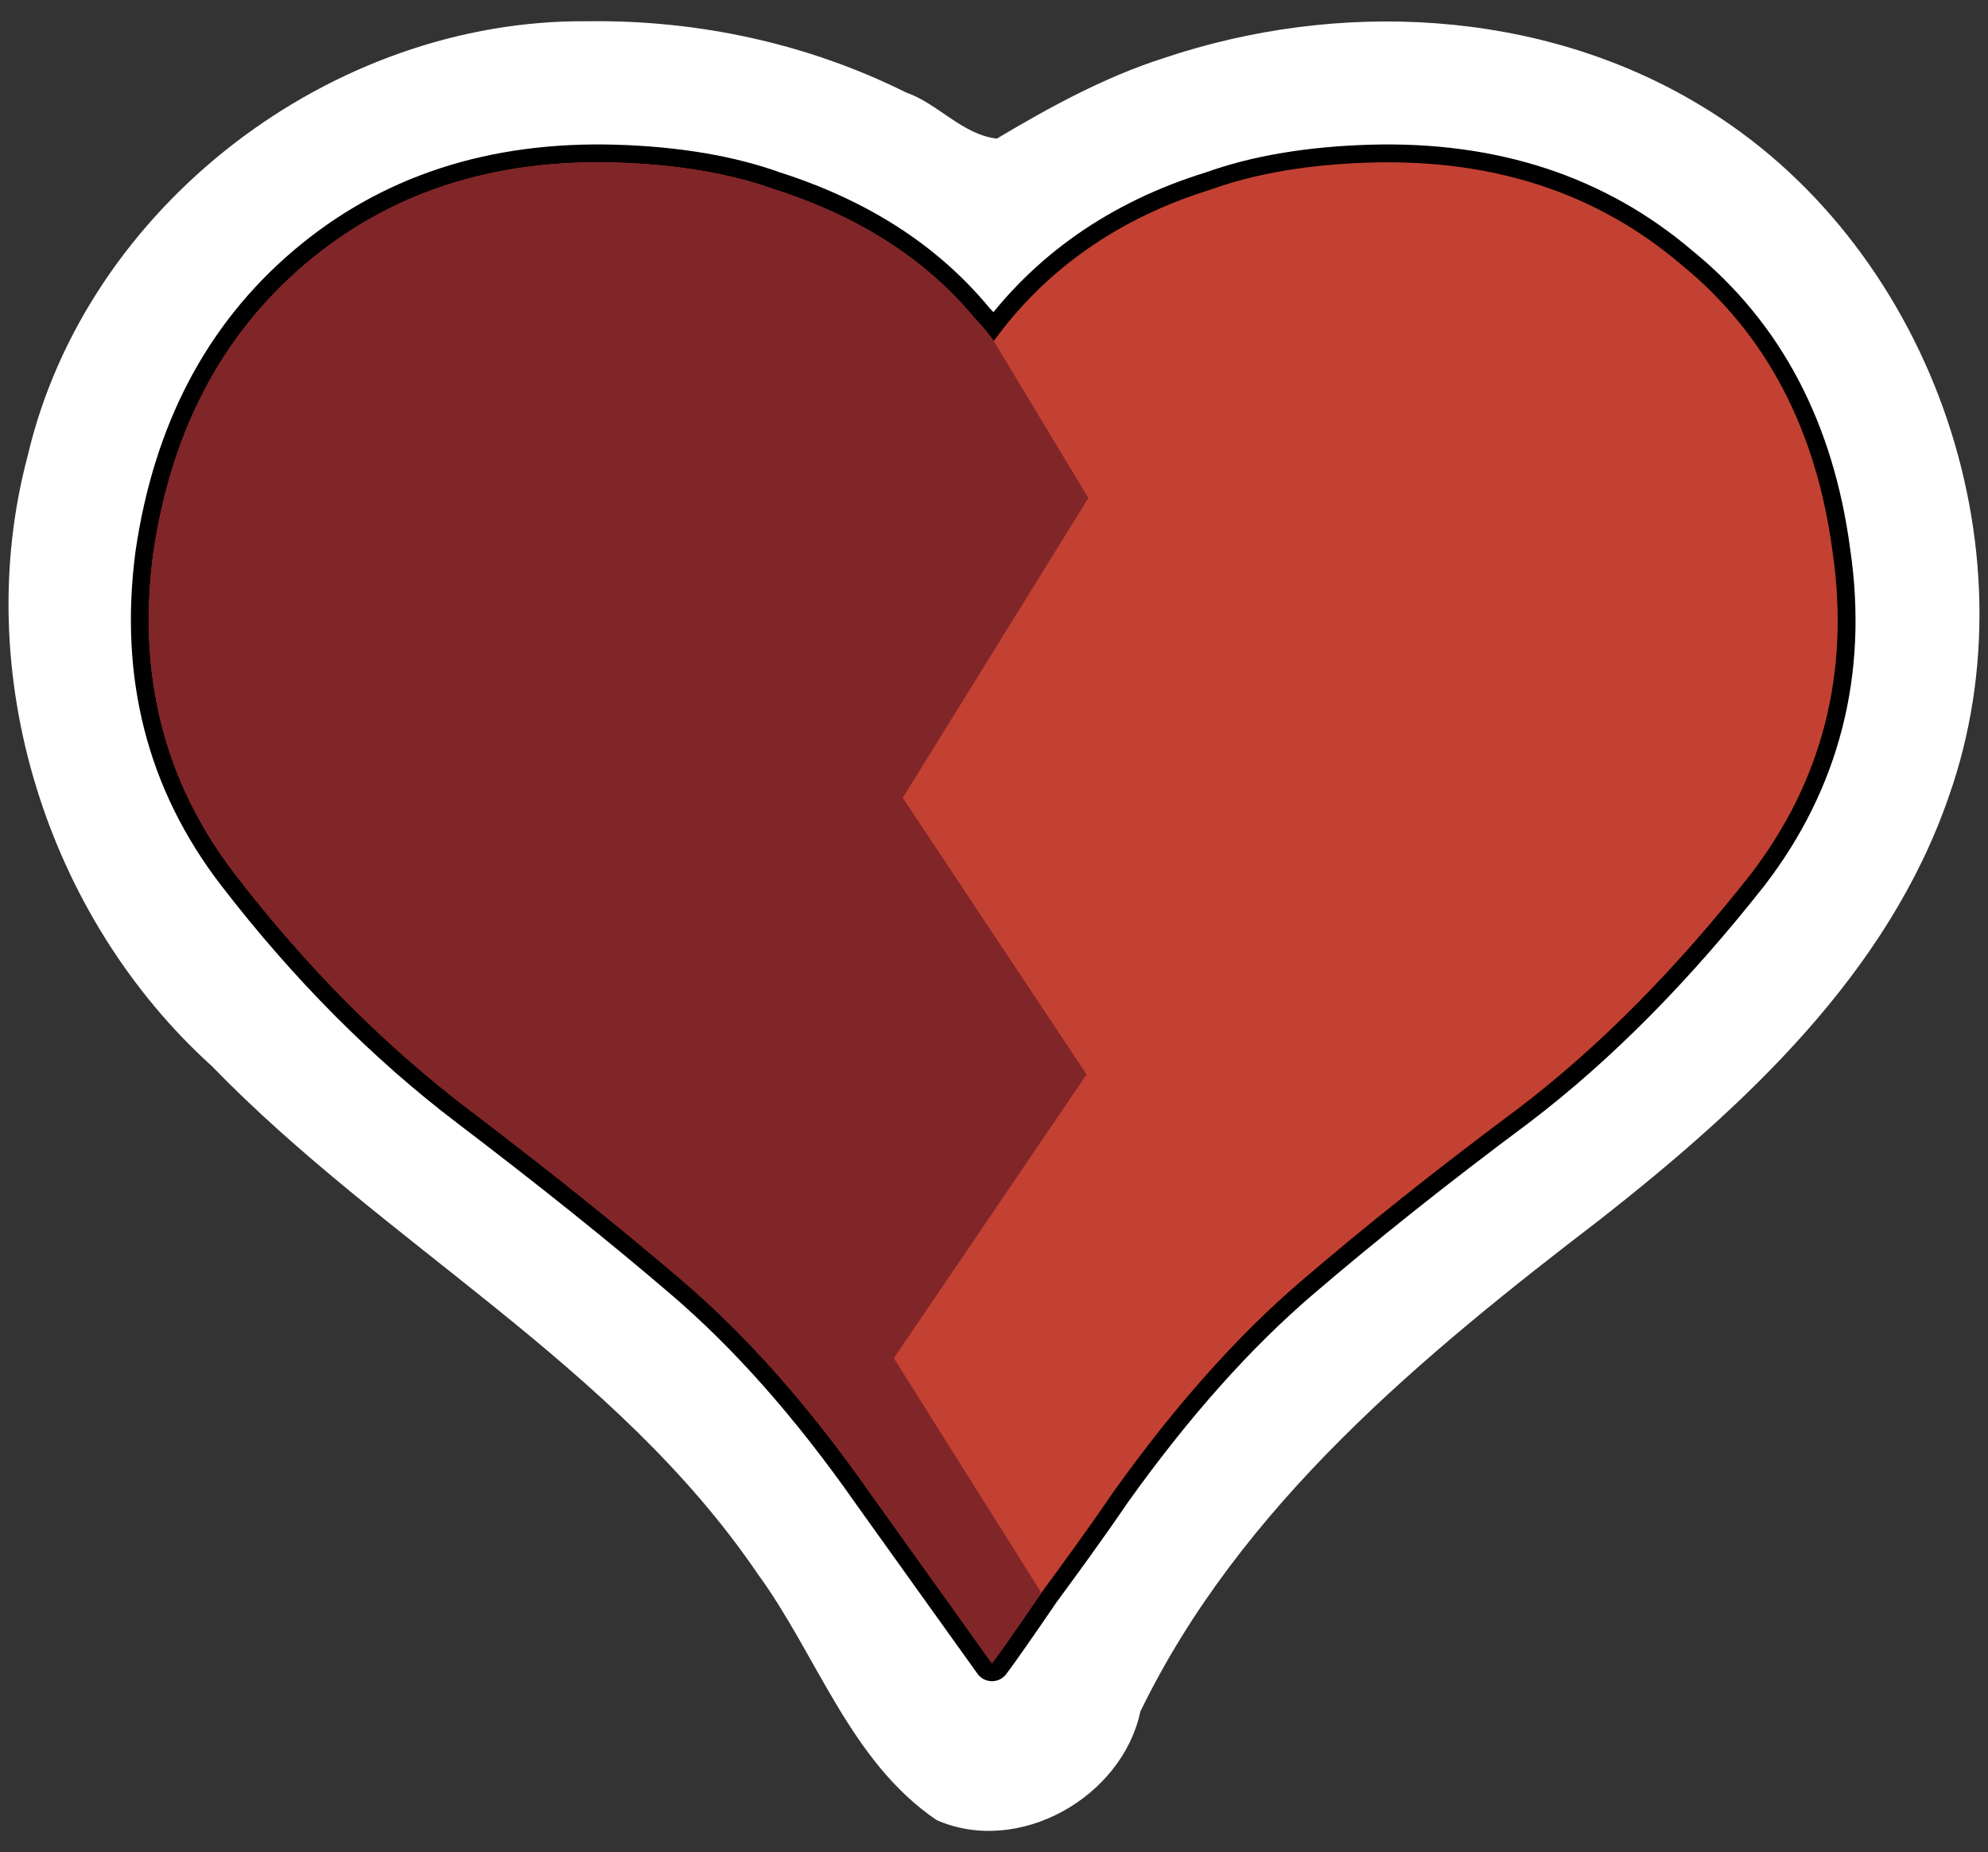
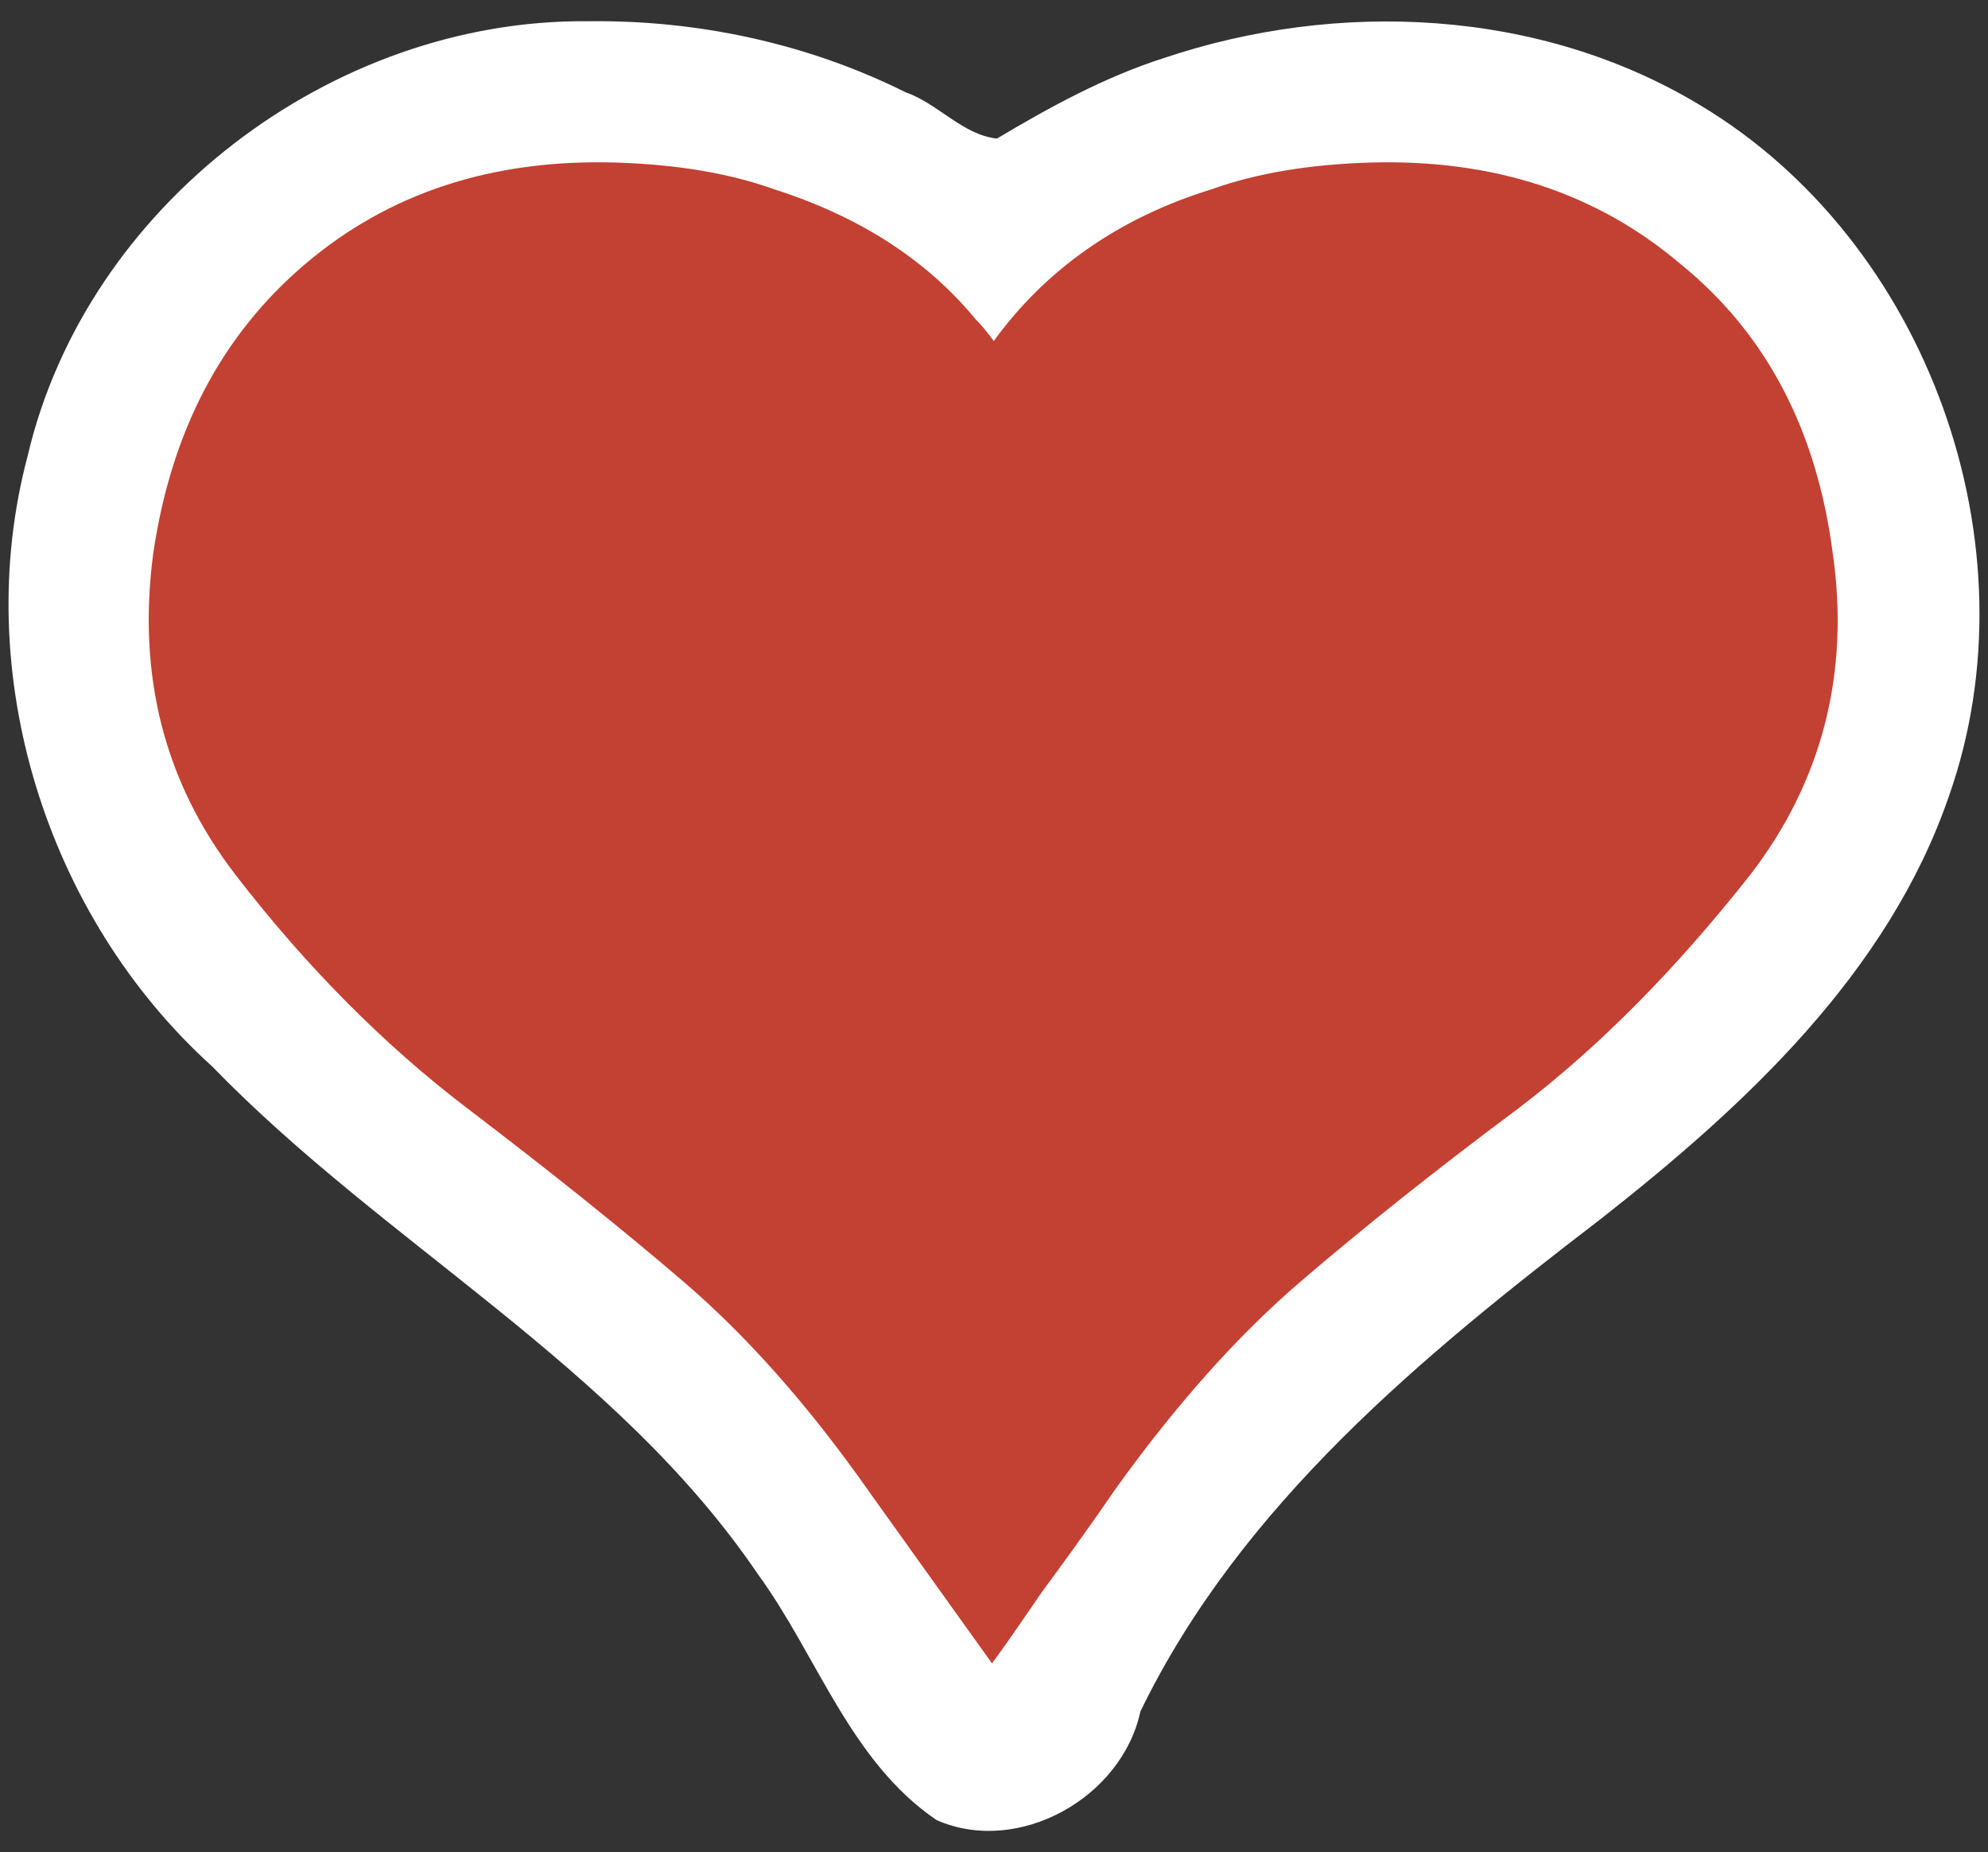
<svg xmlns="http://www.w3.org/2000/svg" xmlns:ns1="http://sodipodi.sourceforge.net/DTD/sodipodi-0.dtd" xmlns:ns2="http://www.inkscape.org/namespaces/inkscape" version="1.1" id="图层_1" x="0px" y="0px" viewBox="0 0 512 477" xml:space="preserve" ns1:docname="BC Freedom Poker Heart.svg" ns2:version="0.92.4 (5da689c313, 2019-01-14)" width="512" height="477">
  <rect x="0" y="0" width="512" height="477" fill="#333333" stroke="none" />
  <title id="title12751">BC Freedom High School Heart</title>
  <defs id="defs3803" />
  <ns1:namedview pagecolor="#ffffff" bordercolor="#666666" borderopacity="1" objecttolerance="10" gridtolerance="10" guidetolerance="10" ns2:pageopacity="0" ns2:pageshadow="2" ns2:window-width="1920" ns2:window-height="1017" id="namedview3801" showgrid="false" ns2:zoom="0.70710678" ns2:cx="218.7521" ns2:cy="274.05304" ns2:window-x="-8" ns2:window-y="-8" ns2:window-maximized="1" ns2:current-layer="g7694" showguides="false" />
  <style type="text/css" id="style3760">
	.st0{fill:#FFFFFF;}
	.st1{fill:none;stroke:#000000;stroke-width:2;stroke-linecap:round;stroke-linejoin:round;}
	.st2{fill:#C34132;}
	.st3{fill:#802528;}
	.st4{fill:none;stroke:#000000;stroke-linecap:square;stroke-miterlimit:3;}
	.st5{fill:#41529D;}
	.st6{fill:#333368;}
	.st7{fill:none;stroke:#000000;stroke-width:2;stroke-linecap:square;stroke-miterlimit:3;}
	.st8{fill:#7CBA21;}
	.st9{fill:#387F34;}
	.st10{fill:#F3E819;}
	.st11{fill:#CBC823;}
</style>
  <g id="g5011" transform="matrix(0.996,0,0,0.996,1.472,-110.908)">
    <g id="g7503" transform="translate(1.297,6.984)">
      <g style="fill:#ffffff;fill-opacity:1;stroke:#aa9800;stroke-width:75.495;stroke-linecap:round;stroke-linejoin:round;stroke-miterlimit:5;stroke-dasharray:none;stroke-opacity:1;paint-order:normal" id="g5003-7" transform="translate(5.8781829e-8,-1.3565397e-6)" />
    </g>
  </g>
  <g id="g7694" transform="translate(-0.179,-3.372)">
    <path ns2:connector-curvature="0" id="path3764-3" d="M 151.645,8.844 C 85.73,8.161 22.371,56.312 7.287,120.855 c -14.831,55.777 4.763,118.5 47.479,157.122 44.582,45.981 103.988,76.933 140.544,130.733 15.367,21.012 23.764,48.267 46.093,63.428 21.093,9.263 47.75,-5.821 52.463,-27.949 25.838,-53.219 72.69,-91.718 118.711,-126.975 36.978,-29.06 73.908,-63.221 89.563,-108.866 C 524.804,144.031 496.825,65.561 437.902,30.381 396.584,5.509 344.683,3.275 299.902,18.332 284.678,23.196 270.513,30.969 256.917,39.067 247.978,38.035 241.788,30.045 233.43,27.145 208.229,14.579 179.919,8.48 151.645,8.844 Z" style="fill:#ffffff;fill-opacity:1;stroke:none;stroke-width:75.2;stroke-linecap:round;stroke-linejoin:round;stroke-miterlimit:5;stroke-dasharray:none;stroke-opacity:1;paint-order:normal" />
    <g transform="matrix(0.996,0,0,0.996,2.763,-103.951)" id="g5003" style="display:inline">
-       <path d="m 254.373,195.93 c -1.384,-1.846 -2.769,-3.692 -4.614,-5.537 -12.921,-15.689 -30.456,-26.764 -52.144,-33.686 -11.536,-4.153 -25.38,-6.46 -41.069,-6.922 -31.84,-0.923 -58.604,7.845 -80.292,26.303 -21.688,18.458 -34.609,43.376 -39.223,74.755 -4.153,31.379 2.769,59.066 21.227,83.061 18.458,23.995 38.762,44.299 59.989,60.45 21.227,16.151 39.685,30.917 55.835,44.761 16.151,13.844 32.302,31.84 48.452,54.913 16.151,22.611 26.764,37.377 31.379,43.838 2.769,-3.692 6.922,-9.69 12.921,-18.458 5.076,-6.922 11.536,-15.689 18.458,-25.841 16.151,-22.611 32.302,-40.608 48.452,-54.451 16.151,-13.844 34.609,-28.61 56.297,-44.761 21.227,-16.151 41.069,-36.455 59.989,-60.45 18.458,-23.995 25.841,-52.144 21.227,-83.522 -4.153,-31.379 -17.074,-56.297 -39.223,-74.293 -21.688,-18.458 -48.452,-27.226 -80.292,-26.303 -15.689,0.461 -29.533,2.769 -41.069,6.922 -23.995,7.383 -42.915,20.765 -56.297,39.223 z" id="path3764" style="stroke:#000000;stroke-width:9.229;stroke-linecap:round;stroke-linejoin:round;stroke-miterlimit:4;stroke-dasharray:none;stroke-opacity:1" ns2:connector-curvature="0" />
-     </g>
+       </g>
    <g transform="matrix(0.996,0,0,0.996,2.763,-103.951)" id="g7449" style="display:inline">
      <path ns2:connector-curvature="0" style="fill:#c34132;fill-opacity:1;stroke:none;stroke-width:9.229;stroke-linecap:round;stroke-linejoin:round;stroke-miterlimit:4;stroke-dasharray:none;stroke-opacity:1" id="path3764-5-9" d="m 254.373,195.93 c -1.384,-1.846 -2.769,-3.692 -4.614,-5.537 -12.921,-15.689 -30.456,-26.764 -52.144,-33.686 -11.536,-4.153 -25.38,-6.46 -41.069,-6.922 -31.84,-0.923 -58.604,7.845 -80.292,26.303 -21.688,18.458 -34.609,43.376 -39.223,74.755 -4.153,31.379 2.769,59.066 21.227,83.061 18.458,23.995 38.762,44.299 59.989,60.45 21.227,16.151 39.685,30.917 55.835,44.761 16.151,13.843 32.302,31.84 48.452,54.913 16.151,22.611 26.764,37.377 31.379,43.838 2.769,-3.692 6.922,-9.69 12.921,-18.458 5.076,-6.922 11.536,-15.689 18.458,-25.841 16.151,-22.611 32.302,-40.608 48.452,-54.451 16.151,-13.844 34.609,-28.61 56.297,-44.761 21.227,-16.151 41.069,-36.455 59.989,-60.45 18.458,-23.995 25.841,-52.144 21.227,-83.522 -4.153,-31.379 -17.074,-56.297 -39.223,-74.294 -21.688,-18.458 -48.452,-27.226 -80.292,-26.303 -15.689,0.461 -29.533,2.769 -41.069,6.922 -23.995,7.383 -42.915,20.765 -56.297,39.223 z" />
-       <path id="path3764-5" d="m 150.634,149.725 c -29.255,0.27 -54.048,9.058 -74.38,26.363 -21.688,18.458 -34.609,43.376 -39.224,74.755 -4.153,31.379 2.767,59.065 21.225,83.061 18.458,23.995 38.762,44.3 59.988,60.451 21.227,16.151 39.686,30.915 55.837,44.759 16.151,13.844 32.3,31.841 48.451,54.914 16.151,22.611 26.764,37.377 31.378,43.837 2.741,-3.655 6.867,-9.61 12.771,-18.237 l -38.149,-60.671 49.835,-73.371 -47.529,-71.525 47.992,-77.524 -24.457,-40.606 c -1.384,-1.846 -2.77,-3.693 -4.616,-5.539 -12.921,-15.689 -30.455,-26.763 -52.143,-33.684 -11.536,-4.153 -25.379,-6.46 -41.069,-6.922 -1.99,-0.058 -3.961,-0.079 -5.912,-0.061 z" style="fill:#802528;fill-opacity:1;stroke:none;stroke-width:9.229;stroke-linecap:round;stroke-linejoin:round;stroke-miterlimit:4;stroke-dasharray:none;stroke-opacity:1" ns2:connector-curvature="0" />
    </g>
  </g>
</svg>